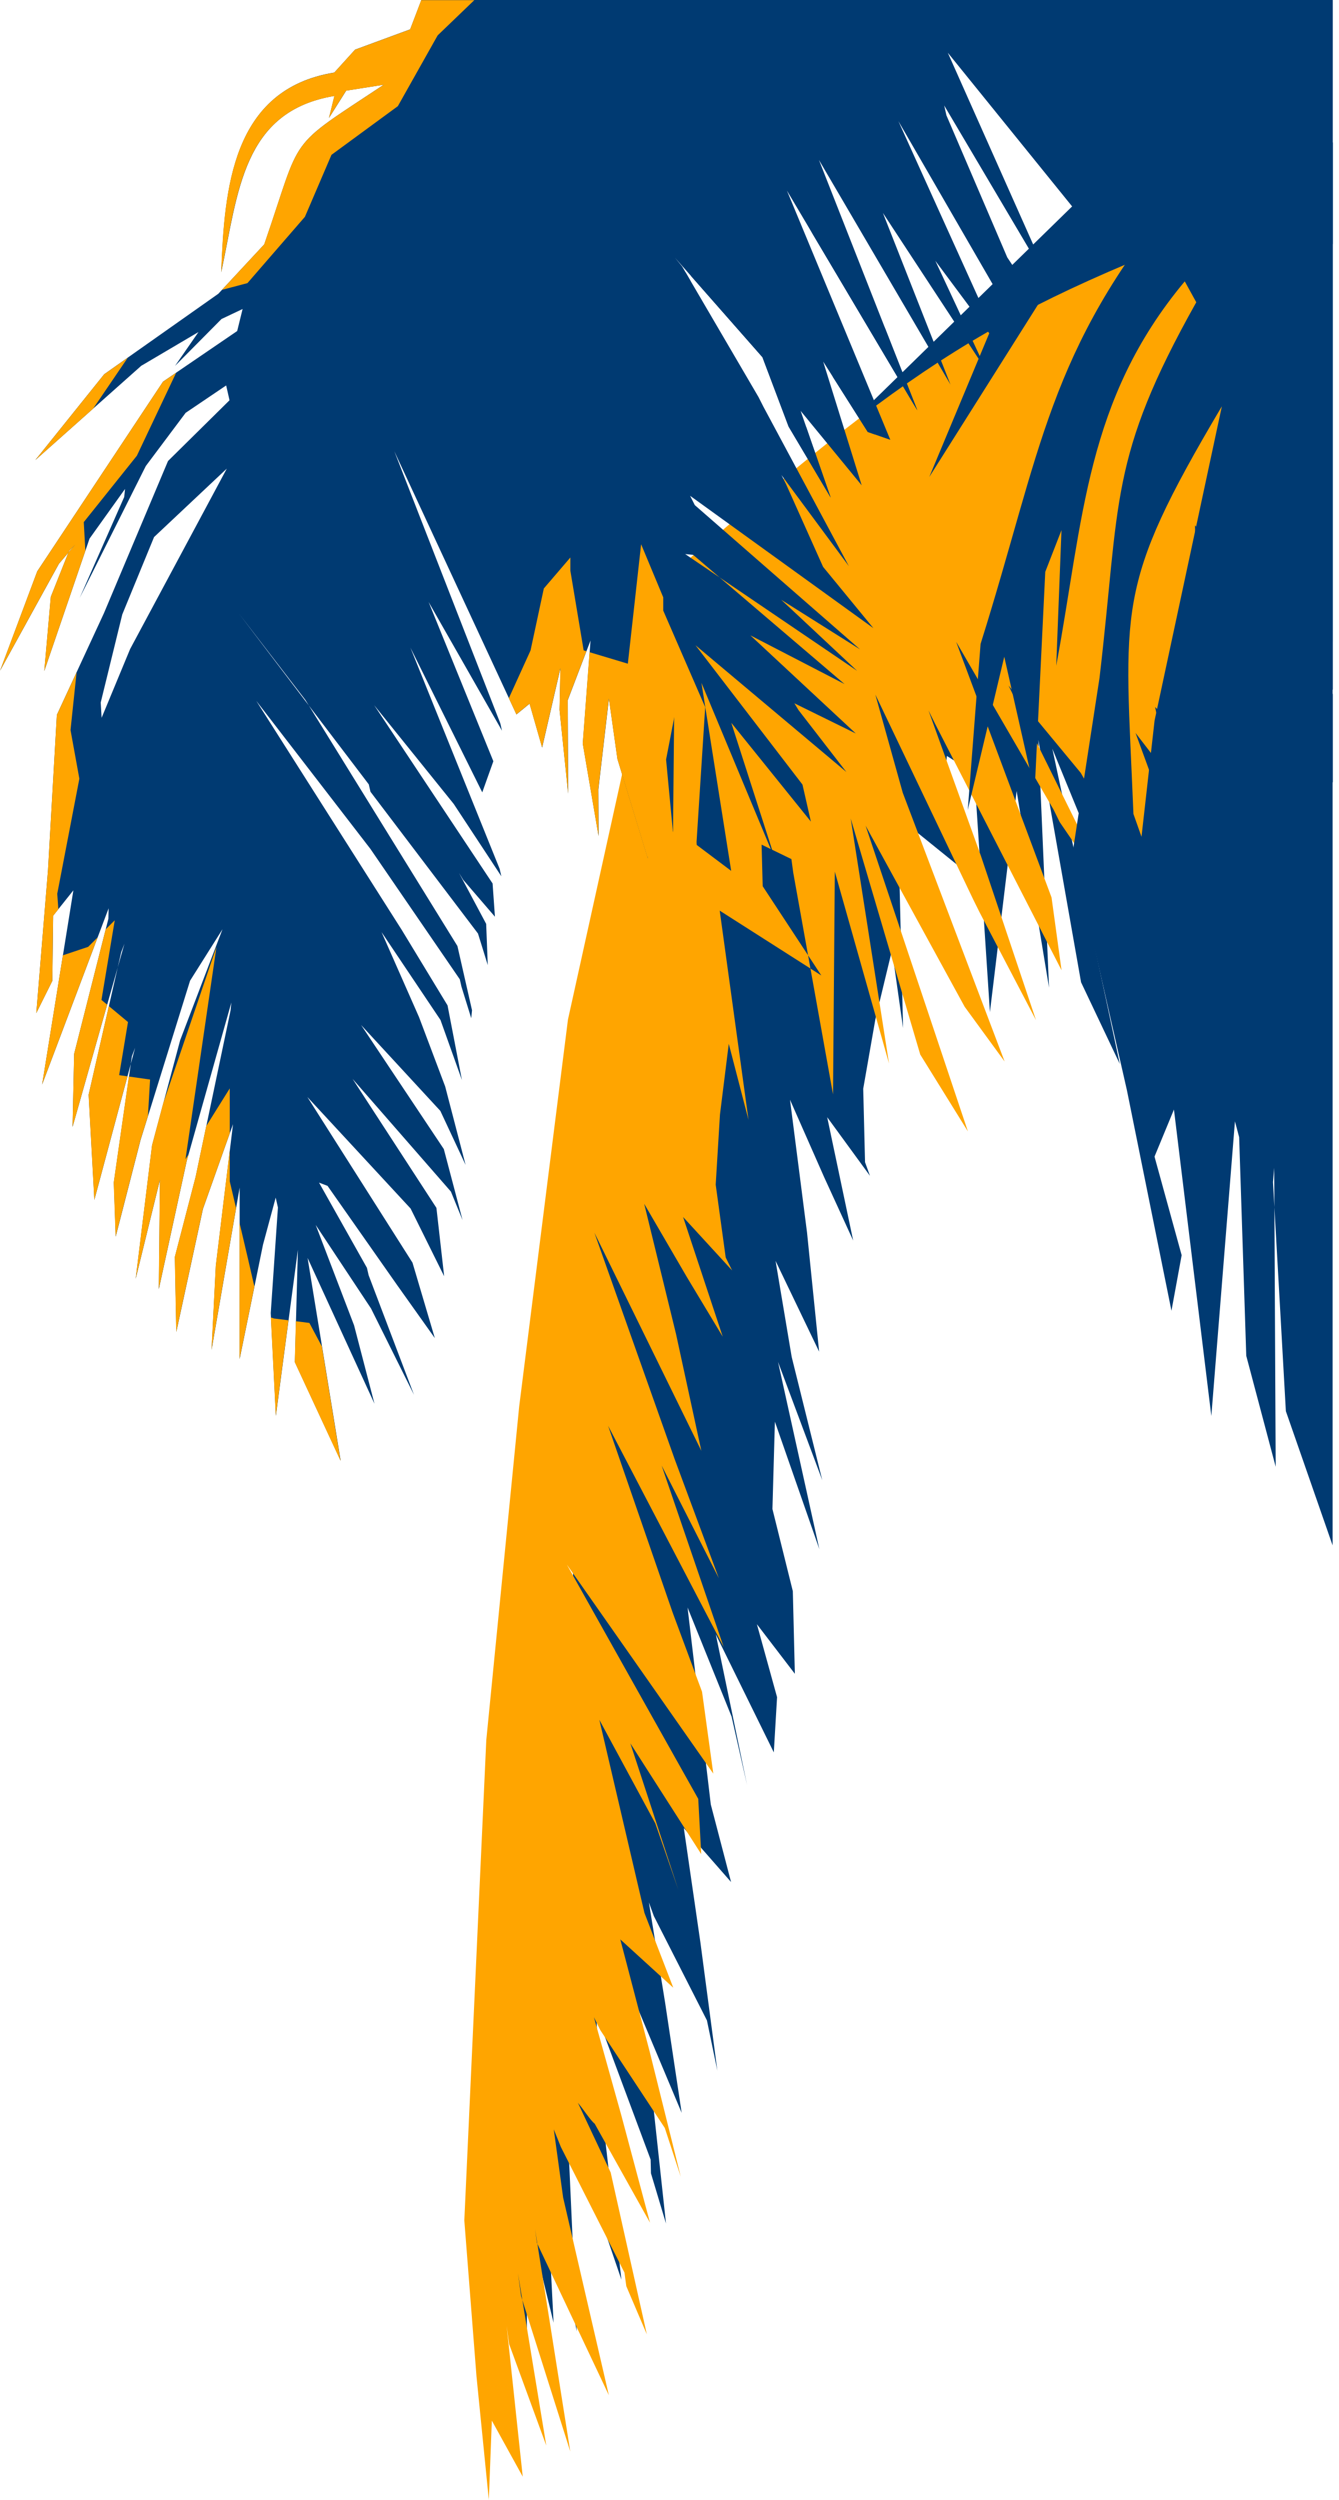
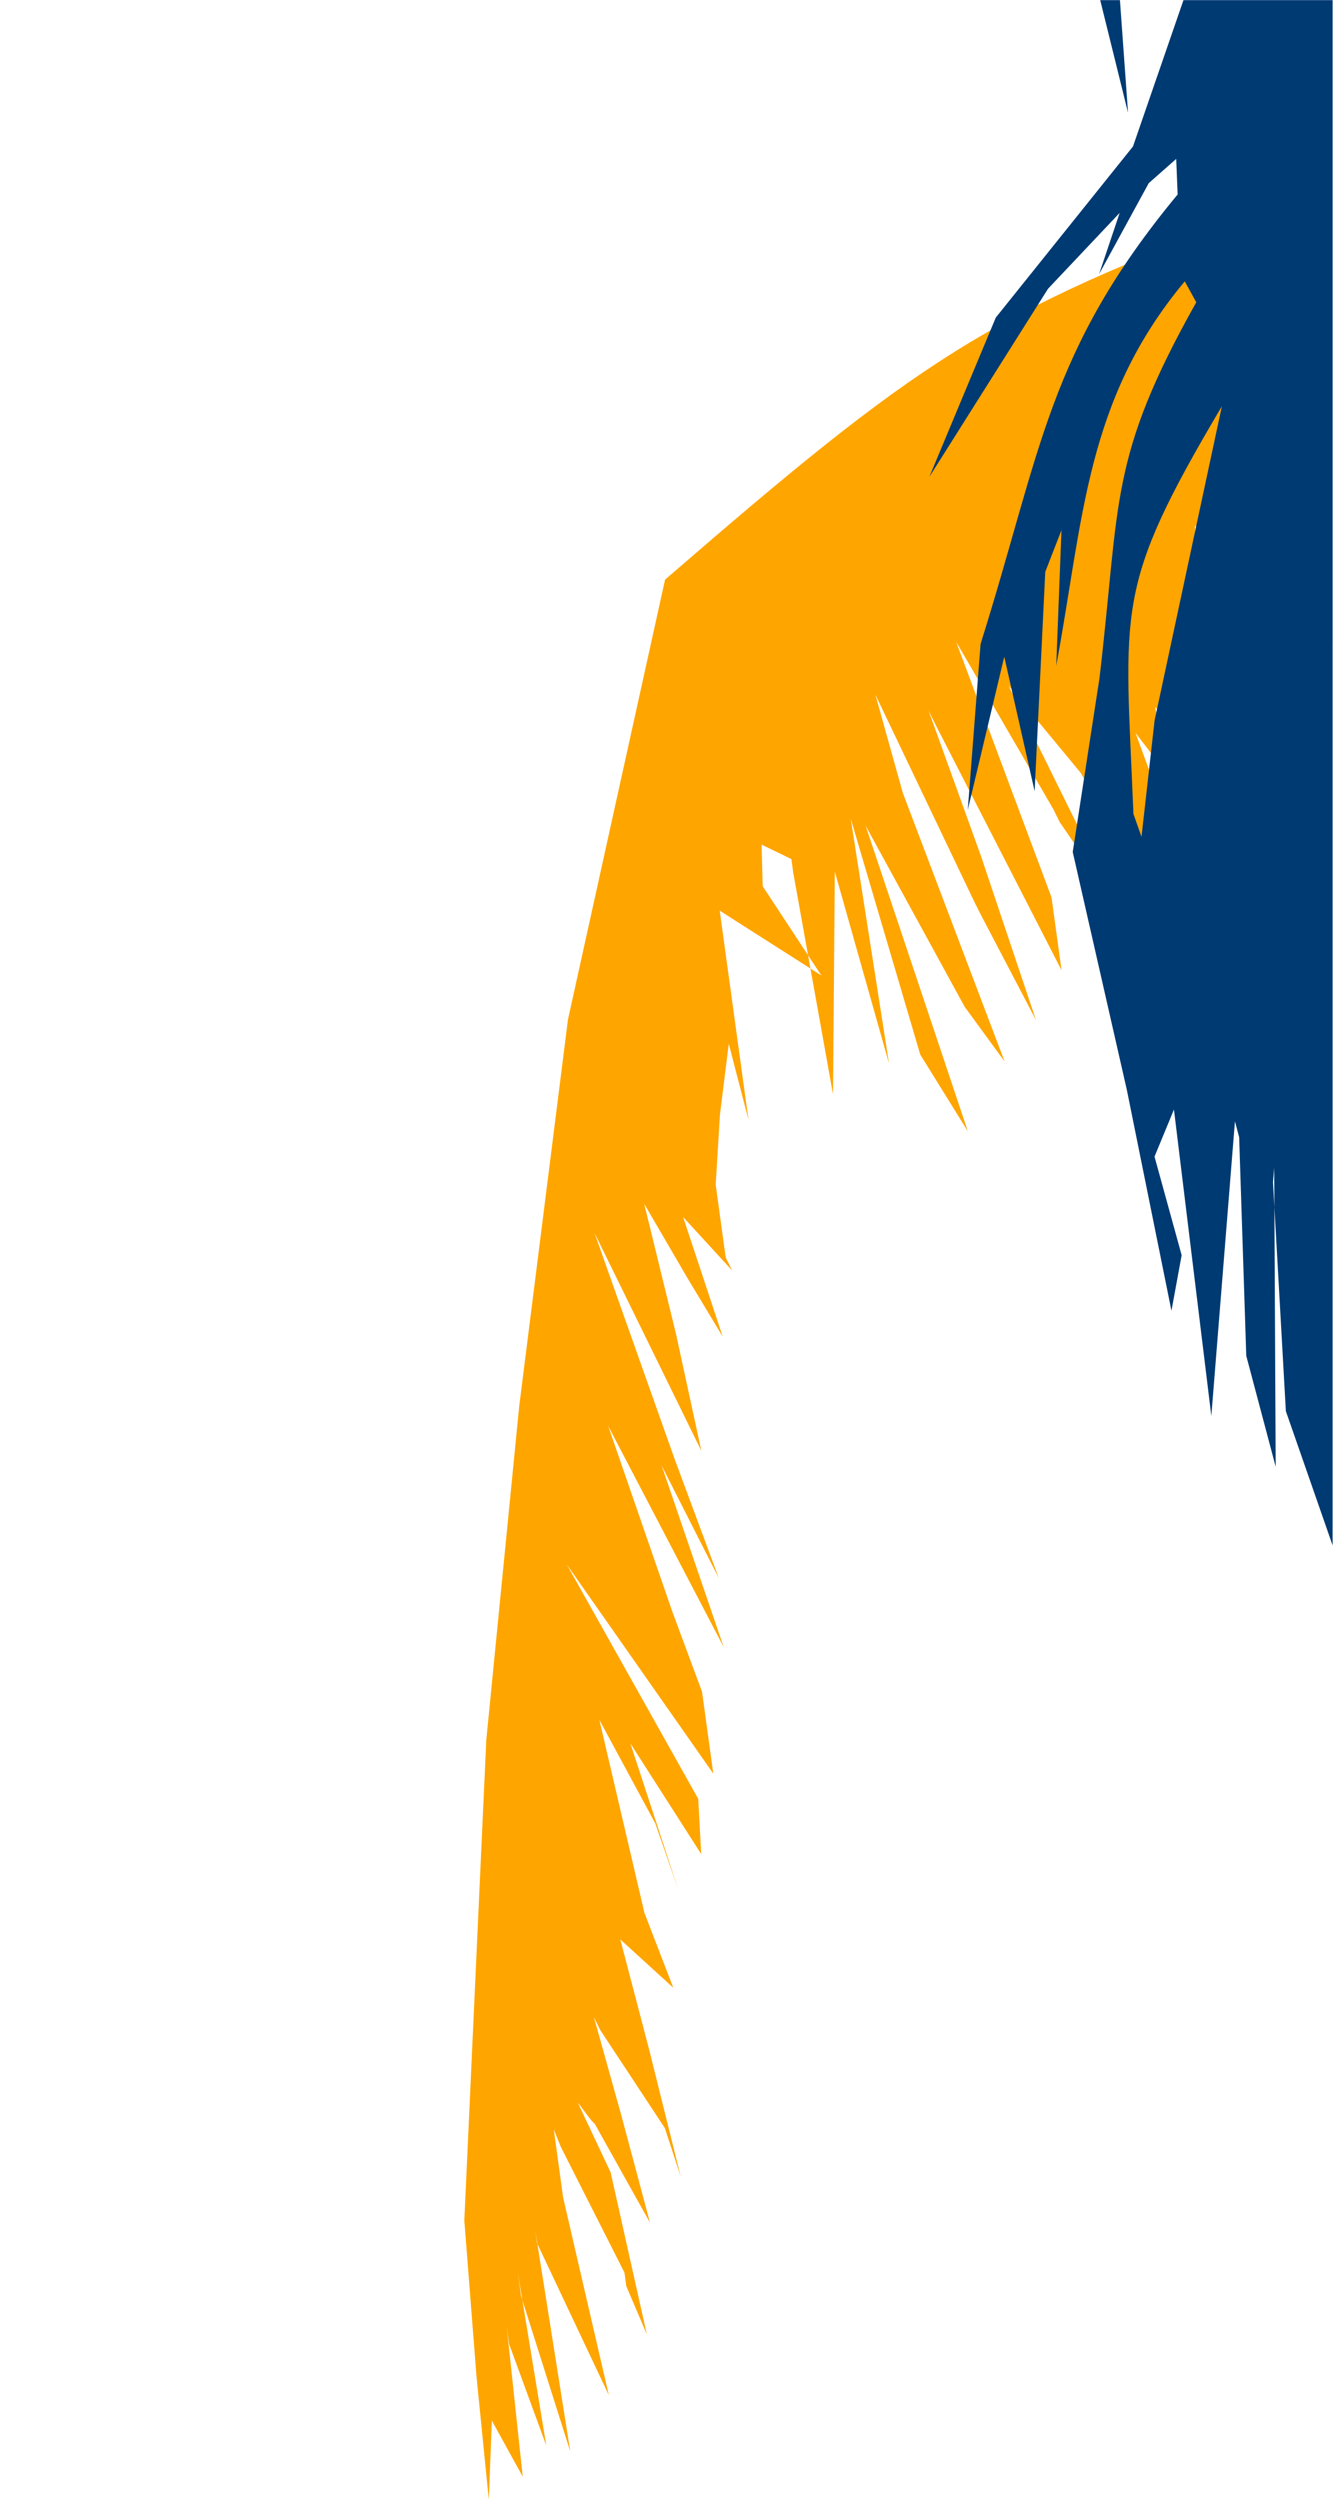
<svg xmlns="http://www.w3.org/2000/svg" width="90" height="168" viewBox="0 0 90 168" fill="none">
-   <path fill-rule="evenodd" clip-rule="evenodd" d="M58.014 27.588L45.149 58.342L38.6 81.307L38.507 108.528L33.428 140.447L33.069 150.952L32.964 159.289L33.762 154.022L35.404 157.995L35.461 147.807L35.491 149.041L37.209 156.098L36.611 144.382C36.624 144.897 36.636 145.411 36.649 145.926L38.766 156.677L38.086 141.569L38.109 142.493L41.769 153.207L40.2 139.663L40.087 135.035L40.426 136.261L43.731 145.132L43.754 146.058L44.764 149.43L43.566 138.346L41.901 133.448C42.152 133.805 42.608 134.722 42.866 134.967L45.818 141.994L44.709 134.614L43.615 127.85L43.948 128.769L47.516 135.781L48.217 139.16L47.078 130.546L45.962 122.856L49.138 126.482L47.775 121.267L46.214 108.032L49.174 115.367L50.214 119.972L48.112 109.838L52.011 117.769L52.23 114.059L50.874 109.154L53.426 112.488L53.312 107.86L53.289 106.935L51.919 101.413L52.084 95.544L55.073 104.113L52.294 91.525L55.269 99.477L53.213 91.193L52.129 84.737L55.058 90.838L54.244 82.831L53.099 73.907L55.389 79.099L57.346 83.372L55.599 75.081L58.475 79.023L58.143 78.105L58.021 73.169L58.834 68.518L59.954 63.86L60.7 69.09L60.669 67.856L60.351 54.898L66.649 59.991L63.405 53.588L63.644 50.804L65.525 51.992L65.548 52.918L66.537 68.019L68.333 53.157L70.51 66.377L69.793 49.725L72.663 66.014L75.267 71.506L70.732 50.318L75.987 63.154L78.246 67.112L73.464 48.401L72.372 41.637L77.357 56.022L77.687 56.941L80.654 64.585L78.213 53.224L75.802 43.097L76.135 44.014L82.737 61.445L82.615 56.51L78.164 38.715L83.395 50.625L83.728 51.544L86.641 57.028L86.302 55.802L81.332 42.034L79.622 35.283C80.02 36.388 79.946 35.952 79.969 36.819L85.502 48.414C85.639 49.443 85.878 49.391 85.848 49.947L88.122 54.522L82.505 39.536L82.853 41.071L88.995 52.341L89.584 52.577V46.666L89.46 46.157L89.584 46.362V9.581L81.829 4.327L58.025 27.59L58.014 27.588Z" fill="#003A72" />
  <path fill-rule="evenodd" clip-rule="evenodd" d="M44.698 38.969L38.174 68.525L34.897 94.518L32.686 116.939L31.209 149.226L32.027 159.705L32.856 168L33.058 162.677L35.135 166.442L34.053 156.311L34.221 157.533L36.718 164.354L34.814 152.778C34.884 153.287 34.954 153.797 35.024 154.306L38.331 164.754L35.964 149.817L36.089 150.733L40.924 160.971L37.851 147.687L37.221 143.101L37.695 144.281L41.972 152.727L42.097 153.644L43.477 156.88L41.046 146.001L38.844 141.32C39.134 141.646 39.687 142.506 39.971 142.723L43.69 149.376L41.763 142.165L39.92 135.566L40.353 136.441L44.683 143.009L45.757 146.288L43.661 137.854L41.693 130.337L45.254 133.585L43.316 128.556L40.285 115.58L44.045 122.539L45.592 126.998L42.369 117.161L47.132 124.604L46.932 120.893L38.098 105.143L47.944 119.196L47.314 114.61L47.187 113.693L45.207 108.359L40.873 95.819L48.642 110.69L44.472 98.493L48.316 106.064L45.347 98.062L39.954 82.848L47.141 97.504L45.436 89.64L43.299 80.9L46.154 85.803L48.578 89.832L45.913 81.787L49.21 85.382L48.777 84.507L48.105 79.615L48.392 74.904L48.984 70.15L50.311 75.262L50.142 74.04L48.375 61.2L55.205 65.557L51.264 59.558L51.19 56.764L53.193 57.734L53.318 58.651L55.991 73.546L56.112 58.579L59.755 71.472L57.179 55.006L61.854 70.872L65.057 76.037L58.181 55.49L64.838 67.658L67.525 71.339L60.679 53.279L58.836 46.678L65.398 60.416L65.831 61.291L69.633 68.556L65.938 57.538L62.409 47.745L62.84 48.62L71.351 65.205L70.679 60.314L64.265 43.129L70.797 54.378L71.23 55.253L74.738 60.376L74.263 59.196L67.784 46.069L72.642 51.942L75.93 57.721L78.819 56.077L76.323 49.256L79.358 53.201L78.62 52.367L77.64 47.517L82.676 52.432L79.653 46.306L82.866 49.29L79.969 44.082L83.225 47.371L80.507 41.204L80.319 35.312L84.313 39.435L87.559 44.905L85.243 37.124L85.674 37.999L88.403 41.984L89.565 44.708V43.985L88.385 37.314L89.565 38.324V34.209L89.493 34.047H89.565V23.151L84.941 14.155C66.357 20.982 61.642 24.29 44.69 38.964L44.698 38.969Z" fill="#FFA500" />
-   <path fill-rule="evenodd" clip-rule="evenodd" d="M73.208 15.289L63.706 3.544L70.835 19.554L63.464 7.09L63.614 7.754L67.703 17.299L69.803 20.454L67.914 18.998L68.066 19.662L68.413 22.027L60.385 8.14L67.375 23.586L62.867 17.525L66.346 24.983L59.343 14.309L63.886 25.845L55.044 10.748L61.659 27.574L61.38 27.115L52.893 12.809L59.843 29.56L58.326 29.032L55.33 24.302L57.918 32.616L53.814 27.614L55.835 33.44L53.007 28.671L51.249 24.009L45.364 17.316L45.847 17.904L50.985 26.688L51.302 27.314L57.058 38.051L52.523 31.923L52.84 32.55L55.323 38.096L58.704 42.215L46.384 33.32L46.701 33.947L57.808 43.643L52.511 40.308L57.612 45.084L46.054 37.236L46.589 37.289L56.767 45.974L50.437 42.7L57.521 49.294L53.394 47.265L53.673 47.724L56.887 51.881L46.746 43.362L53.937 52.726L54.051 53.223L54.503 55.215L49.153 48.575L52.134 57.848L47.147 45.889L49.146 58.527L46.83 56.785L45.336 45.602L45.237 55.923L43.5 50.64L43.216 46.257L42.861 53.146L43.548 57.703L41.503 51.012L40.93 46.953L40.22 53.051L40.235 56.188L39.172 49.972L39.693 43.045L38.161 47.058L38.191 53.335L37.61 47.707L37.671 44.9L36.441 50.241L35.596 47.291L34.713 48.015L26.505 30.328L33.628 48.611L33.741 49.108L28.808 40.454L33.161 51.16L32.415 53.25L27.585 43.523L33.584 58.394L33.698 58.892L30.499 54.032L25.15 47.392L33.109 59.374L33.267 61.608L31.131 59.125L30.852 58.666L32.678 62.09L32.785 64.86L32.128 62.739L24.901 53.21L24.787 52.713L16.073 41.251L20.532 47.047L30.746 63.578L31.727 67.895L31.674 68.43L31.017 66.31L30.904 65.813L24.898 57.052L17.225 47.1L27.01 62.506L30.082 67.569L31.048 72.586L29.607 68.548L25.645 62.641L28.164 68.353L29.922 73.015L31.295 78.288L29.598 74.659L24.271 68.886L29.831 77.223L31.091 81.999L30.308 80.082L23.698 72.506L29.334 81.175L29.854 85.771L27.599 81.221L20.657 73.721L27.726 84.858L29.227 89.928L26.663 86.322L22.016 79.697L21.443 79.478L24.664 85.205L24.778 85.703L27.826 93.738L24.937 87.935L21.219 82.322L23.798 89.066L25.171 94.34L20.674 84.539L22.899 98.172L19.82 91.54L20.023 83.987L18.544 95.147L18.197 88.243L18.681 81.151L18.531 80.486L17.678 83.647L16.108 91.335V79.814L14.222 90.716L14.508 85.065L15.662 75.551L13.641 81.248L11.853 89.509L11.754 84.469L13.151 79.089L15.497 67.908L15.55 67.373L12.555 78.003L10.676 86.635L10.752 79.287L9.121 85.942L10.224 76.963L12.111 69.902L14.956 62.447L12.775 65.909L9.447 76.616L7.779 83.104L7.65 79.467L8.865 70.986L9.083 70.412L6.344 80.636L5.959 73.567L8.147 63.992L8.365 63.419L4.878 75.733L4.985 70.822L7.285 61.745L7.301 61.042L2.834 72.88L4.932 59.835L3.572 61.54L3.519 65.915L2.441 68.081L3.227 58.476L3.823 48.041L6.984 41.213L11.293 30.982L15.427 26.9L15.201 25.904L12.477 27.745L9.799 31.321L5.355 40.186L8.35 33.396L8.403 32.861L6.019 36.196L2.978 45.091L3.417 40.105L4.639 37.033L5.063 36.589L3.962 37.887L0.007 45.07L2.506 38.392L10.957 25.649L15.943 22.246L16.306 20.767L14.888 21.439L11.763 24.592L13.341 22.314L9.493 24.584L2.378 30.915L7.004 25.15L14.677 19.74L17.764 16.42C20.378 8.855 19.151 10.097 25.799 5.691L23.271 6.09L22.116 7.923L22.479 6.445C16.293 7.472 16.01 12.942 14.873 18.297C15.089 12.692 15.586 5.993 22.471 4.875L23.867 3.335L27.57 1.97L28.322 0H89.579V16.386L89.182 17.458L73.214 15.277L73.208 15.289ZM6.769 47.206L6.83 48.24L8.747 43.616L15.245 31.492L10.355 36.093L8.219 41.293L6.771 47.208L6.769 47.206Z" fill="#003A72" />
-   <path fill-rule="evenodd" clip-rule="evenodd" d="M59.515 22.124L61.658 27.574L61.379 27.115L54.642 15.759L52.782 12.388L52.905 12.016L53.649 9.785L59.515 22.122V22.124ZM58.82 29.205L54.022 18.46V18.088L55.757 24.778L56.003 25.364L58.325 29.03L58.82 29.203V29.205ZM54.202 28.736L53.154 27.38L53.277 24.654V24.282L51.668 21.805L46.436 18.536L51.246 24.007L53.004 28.669L55.832 33.438L54.2 28.736H54.202ZM46.087 18.318L46.438 18.92L45.718 18.088L46.085 18.318H46.087Z" fill="#003A72" />
-   <path fill-rule="evenodd" clip-rule="evenodd" d="M28.316 0.009H31.881L29.417 2.378L26.741 7.135L22.28 10.406L20.496 14.569L16.631 19.028L14.917 19.48L17.754 16.427C20.368 8.865 19.144 10.102 25.79 5.698L23.261 6.097L22.107 7.931L22.47 6.452C16.283 7.481 15.999 12.95 14.863 18.305C15.08 12.697 15.577 6.002 22.462 4.882L23.857 3.343L27.563 1.978L28.314 0.007L28.316 0.009ZM47.4 47.515L46.803 56.821L45.378 47.904L44.77 51.044L45.232 55.921L43.398 50.926L43.54 57.701L41.496 51.01L40.923 46.952L40.213 53.049L40.228 56.187L39.165 49.97L39.626 43.831L42.2 44.603L43.092 36.576L44.579 40.144V41.036L47.396 47.517L47.4 47.515ZM39.412 43.764L39.23 43.709L38.337 38.358V37.466L36.553 39.548L35.661 43.711L34.201 46.923L34.708 48.013L35.59 47.289L36.435 50.239L37.665 44.898L37.605 47.705L38.185 53.333L38.155 47.056L39.412 43.766V43.764ZM21.634 90.481L22.891 98.18L19.812 91.547L19.886 88.793L20.794 88.907L21.633 90.481H21.634ZM19.389 88.73L18.537 95.154L18.204 88.539L18.415 88.609L19.387 88.73H19.389ZM17.098 86.462L16.101 91.344V82.189L16.633 84.446L17.098 86.462ZM15.866 81.187L14.214 90.725L14.501 85.074L15.442 77.318V79.391L15.866 81.185V81.187ZM15.442 76.162V73.147L13.861 75.678L13.144 79.099L11.746 84.478L11.845 89.518L13.633 81.257L15.442 76.162ZM12.665 77.589L12.468 77.904L14.55 63.632L10.966 74.161L10.216 76.971L9.115 85.949L10.746 79.294L10.67 86.642L12.549 78.011L12.669 77.589H12.665ZM9.947 74.989L9.438 76.623L7.77 83.111L7.641 79.474L8.662 72.348L10.087 72.551L9.945 74.987L9.947 74.989ZM8.563 72.335L8.009 72.255L8.603 68.686L7.316 67.614L5.953 73.575L6.338 80.644L8.565 72.333L8.563 72.335ZM7.202 67.519L6.82 67.2L7.713 61.847L7.103 62.456L4.981 70.828L4.875 75.739L7.202 67.517V67.519ZM6.56 62.999L2.828 72.889L4.226 64.201L5.926 63.633L6.56 62.999ZM3.92 61.107L3.569 61.549L3.516 65.927L2.437 68.091L3.223 58.485L3.819 48.05L5.148 45.182L4.74 49.062L5.334 52.333L3.848 60.065L3.922 61.107H3.92ZM5.737 37.016L2.973 45.101L3.411 40.114L4.634 37.042L5.055 36.596L3.954 37.895L0 45.078L2.498 38.402L10.949 25.659L11.841 25.049L9.199 30.628L5.63 35.089L5.737 37.018V37.016ZM6.26 27.462L8.592 24.034L6.995 25.159L2.369 30.924L6.259 27.464L6.26 27.462Z" fill="#FFA500" />
-   <path fill-rule="evenodd" clip-rule="evenodd" d="M89.572 43.13V0.009H79.546L79.365 3.491L76.153 9.842L66.932 21.342L62.463 32.052L70.442 19.406L75.259 14.305L73.872 18.428L77.211 12.31L79.058 10.68L79.154 13.068C70.409 23.637 70.011 30.234 65.909 43.275L65.047 54.434L67.501 44.135L69.542 53.174L70.257 38.43L71.347 35.629L70.994 44.74C72.835 34.843 72.974 26.885 79.633 18.909L80.407 20.313C74.492 30.862 75.314 33.605 73.9 45.581L72.103 57.259L75.743 73.26L78.739 88.091L79.424 84.355L77.6 77.73L78.906 74.567L81.419 95.162L83.006 75.359L83.289 76.424L83.767 91.118L85.745 98.575L85.645 78.482L85.563 79.442L86.429 94.839L89.57 103.858V43.13H89.572ZM75.276 0.009L75.821 7.582L73.95 0.009H75.275H75.276ZM76.184 54.702C75.614 40.703 74.849 39.59 82.127 27.305L77.604 48.425L76.725 56.236L76.184 54.702Z" fill="#003A72" />
+   <path fill-rule="evenodd" clip-rule="evenodd" d="M89.572 43.13V0.009H79.546L76.153 9.842L66.932 21.342L62.463 32.052L70.442 19.406L75.259 14.305L73.872 18.428L77.211 12.31L79.058 10.68L79.154 13.068C70.409 23.637 70.011 30.234 65.909 43.275L65.047 54.434L67.501 44.135L69.542 53.174L70.257 38.43L71.347 35.629L70.994 44.74C72.835 34.843 72.974 26.885 79.633 18.909L80.407 20.313C74.492 30.862 75.314 33.605 73.9 45.581L72.103 57.259L75.743 73.26L78.739 88.091L79.424 84.355L77.6 77.73L78.906 74.567L81.419 95.162L83.006 75.359L83.289 76.424L83.767 91.118L85.745 98.575L85.645 78.482L85.563 79.442L86.429 94.839L89.57 103.858V43.13H89.572ZM75.276 0.009L75.821 7.582L73.95 0.009H75.275H75.276ZM76.184 54.702C75.614 40.703 74.849 39.59 82.127 27.305L77.604 48.425L76.725 56.236L76.184 54.702Z" fill="#003A72" />
</svg>